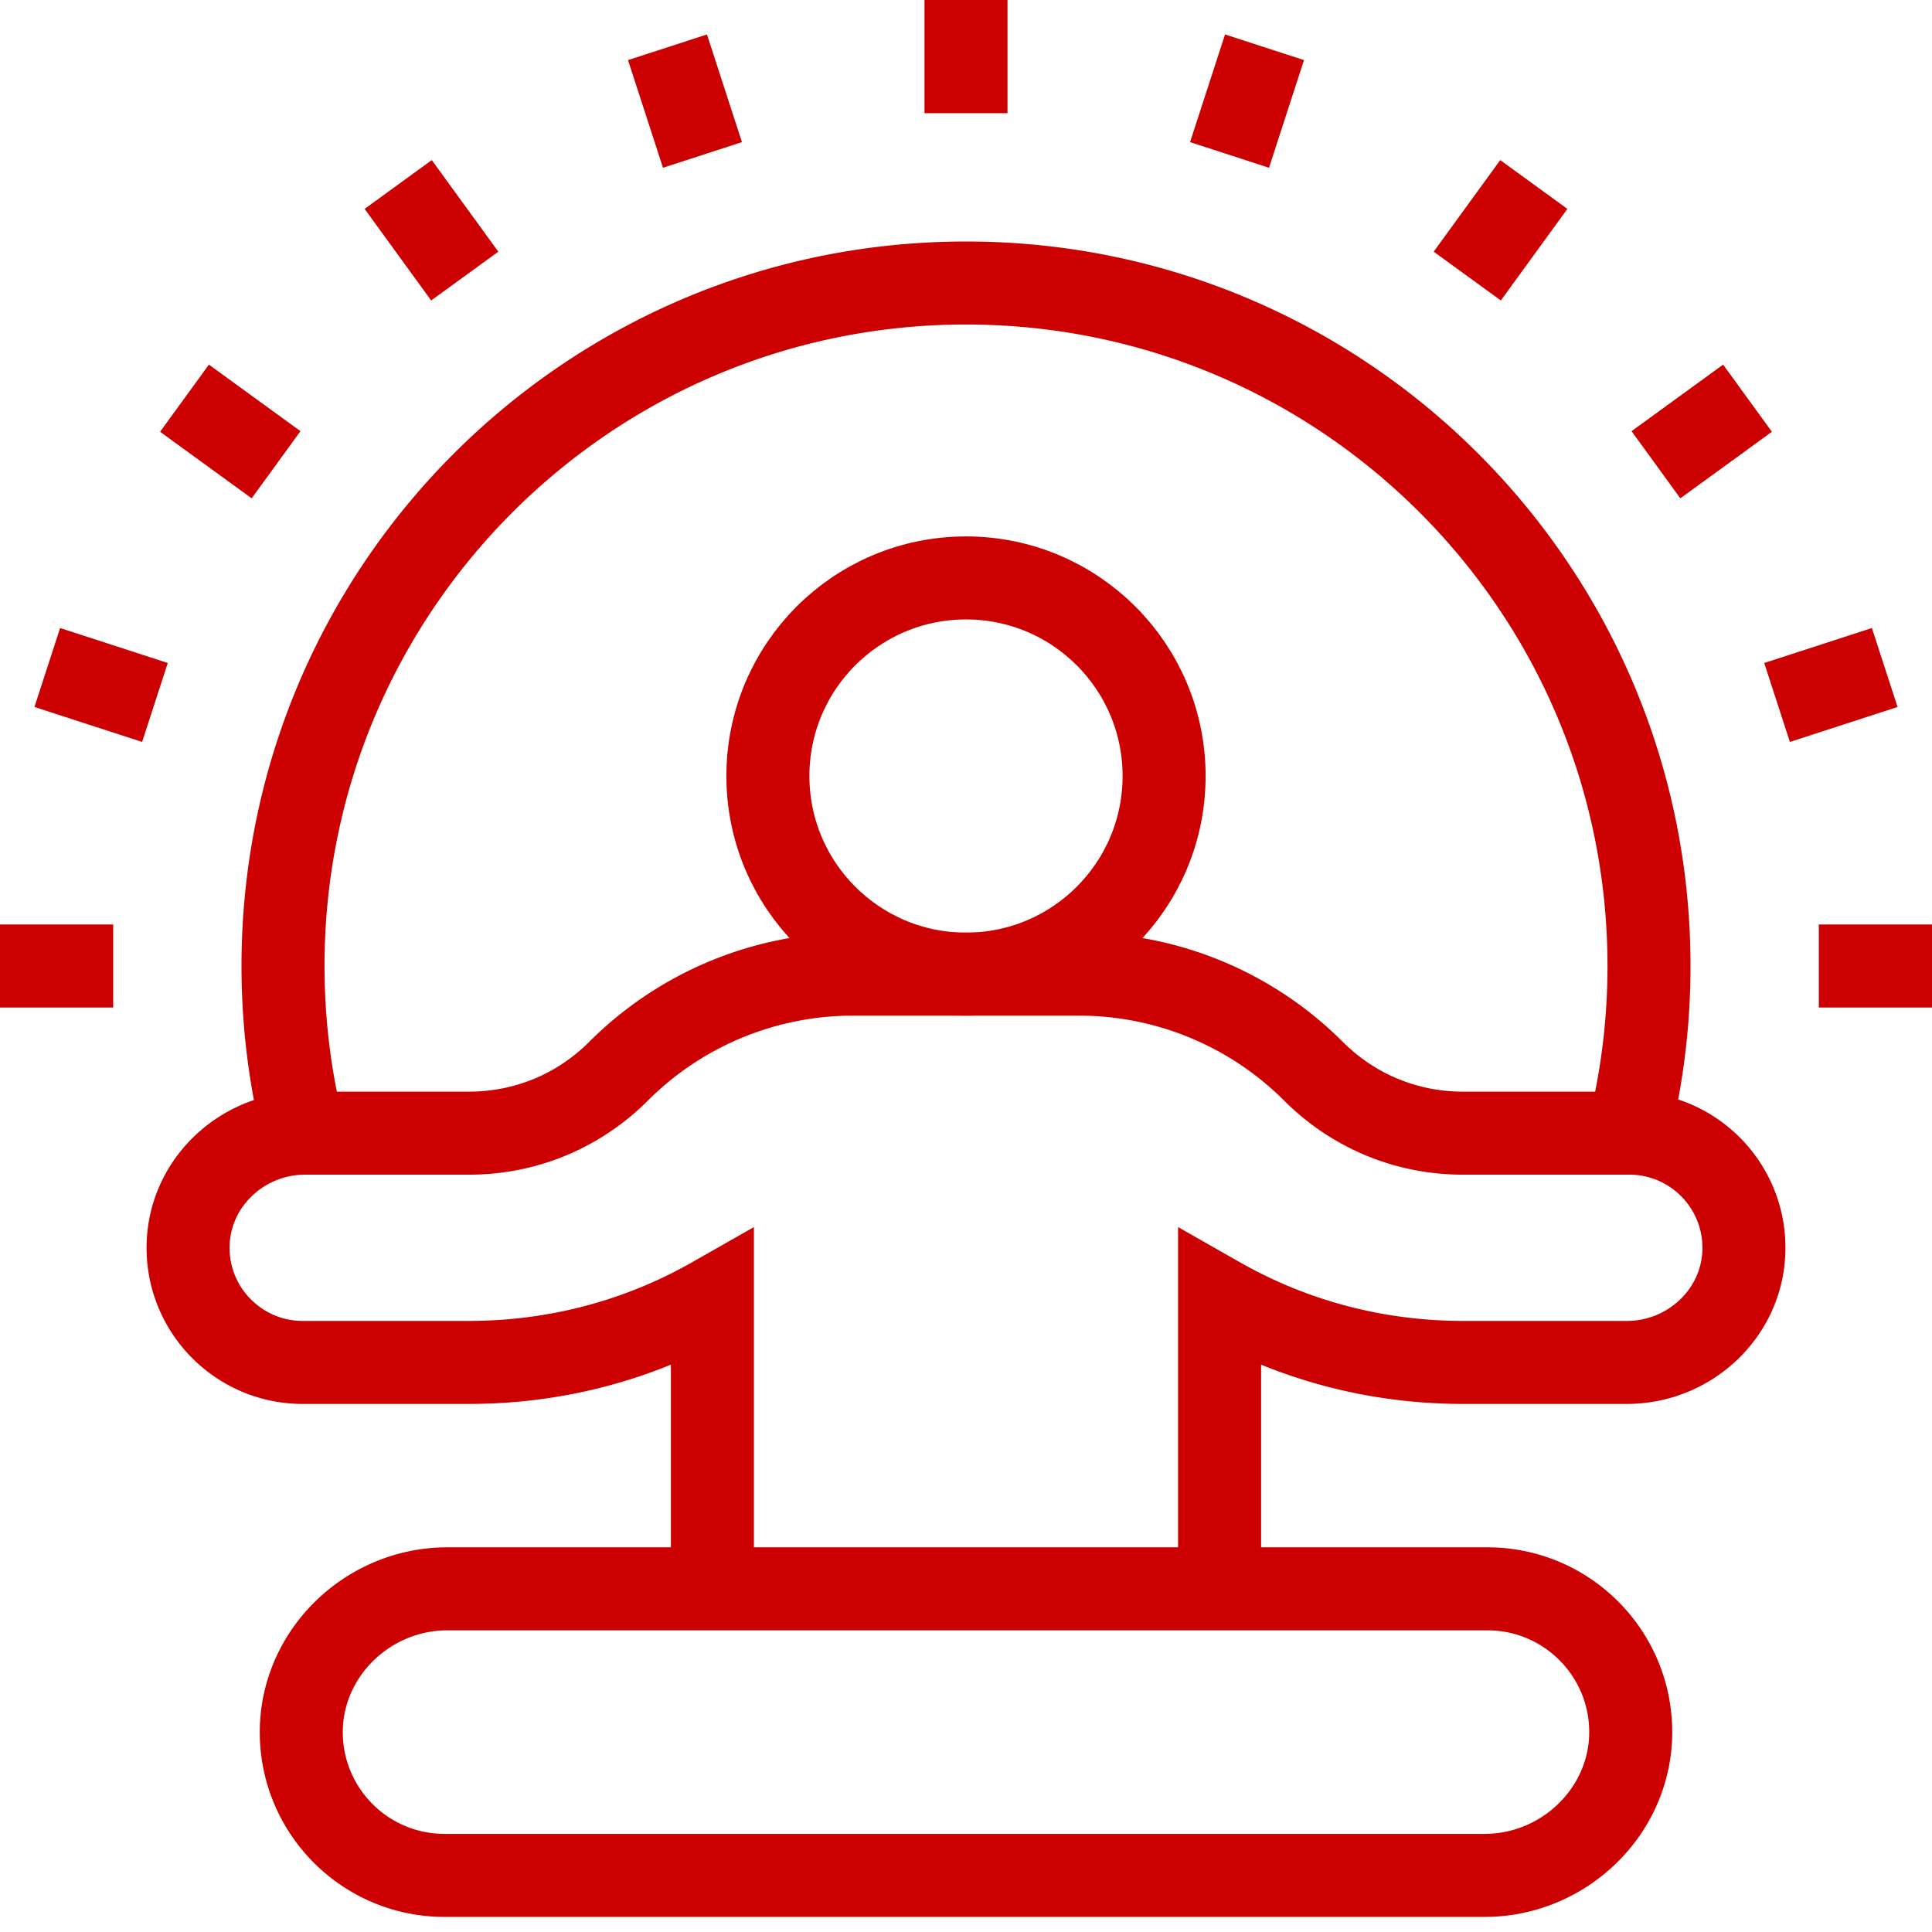
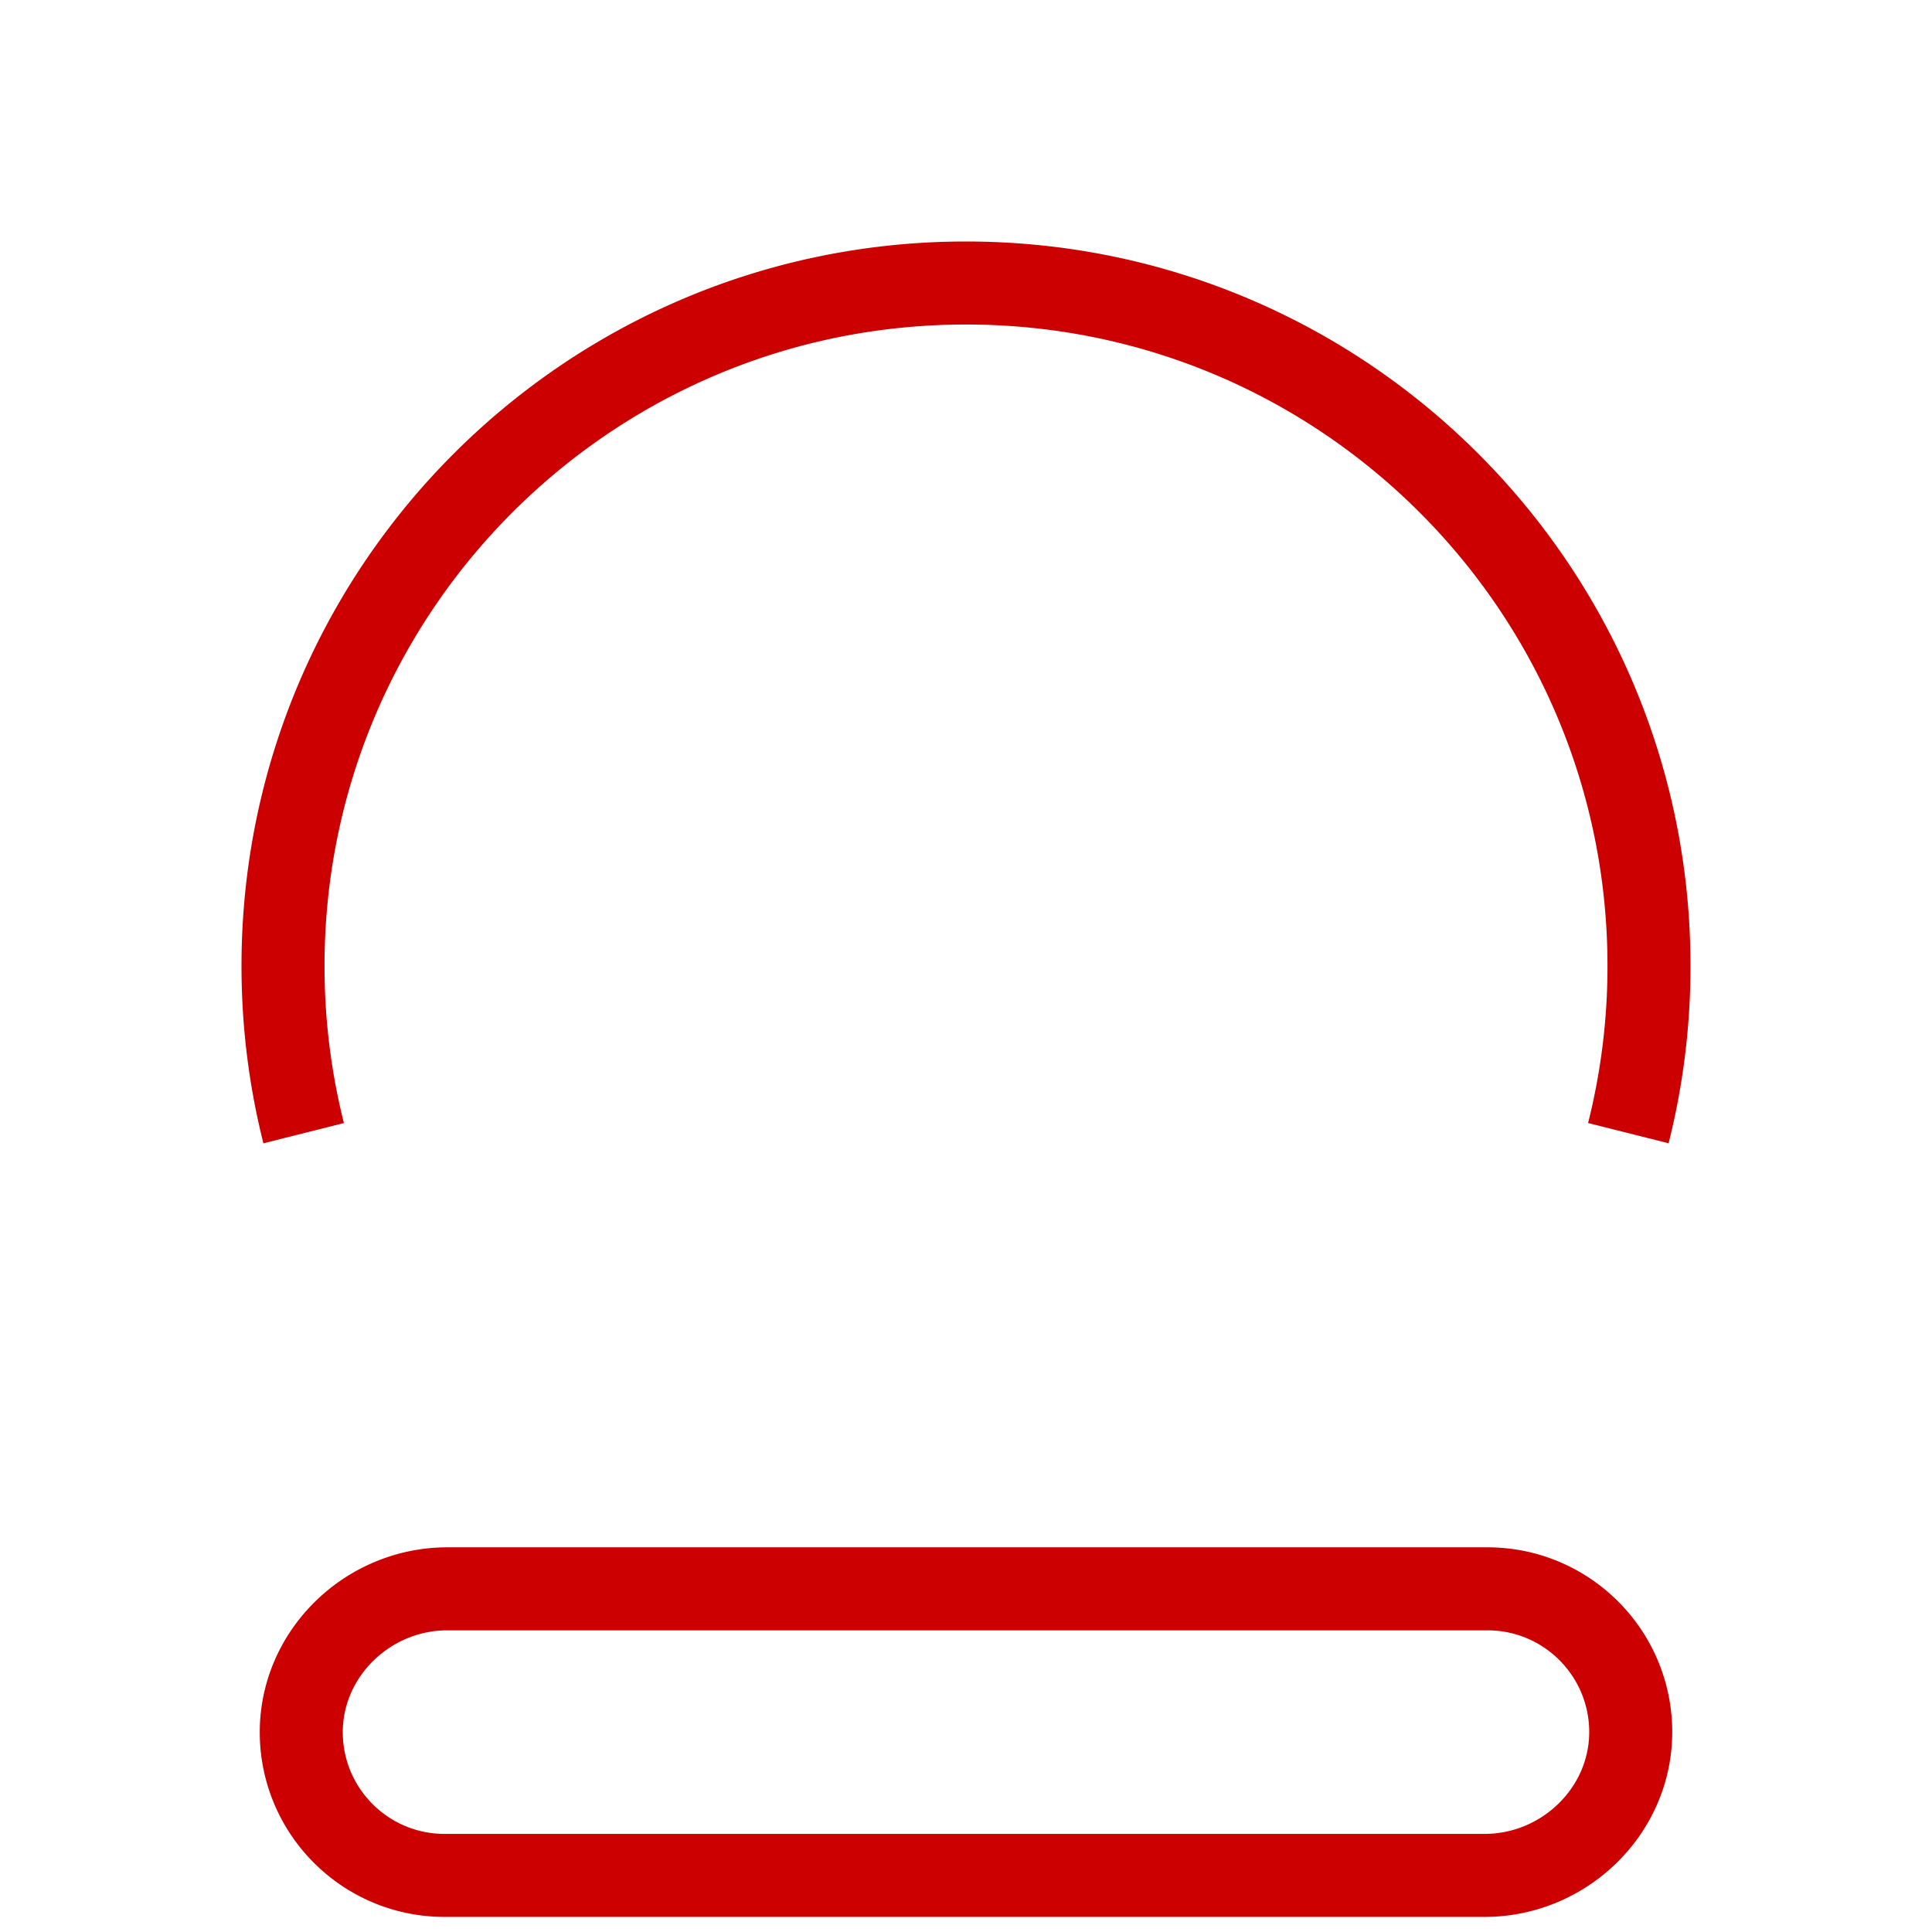
<svg xmlns="http://www.w3.org/2000/svg" version="1.1" width="512" height="512" x="0" y="0" viewBox="0 0 512 512" style="enable-background:new 0 0 512 512" xml:space="preserve" class="">
  <g>
-     <path d="M256 30V0M30 256H0M482 256h30M470.939 186.162l28.531-9.27M438.838 123.161l24.27-17.634M388.839 73.162l17.634-24.27M325.838 41.061l9.27-28.531M186.162 41.061l-9.27-28.531M123.161 73.162l-17.634-24.27M73.162 123.161l-24.27-17.634M41.061 186.162l-28.531-9.27" style="stroke-width: 22; stroke-miterlimit: 10;" fill="none" stroke="#cc0000" stroke-width="22" stroke-miterlimit="10" data-original="#000000" opacity="1" class="" />
-     <circle cx="256" cy="205.656" r="52.5" style="stroke-width: 22; stroke-miterlimit: 10;" fill="none" stroke="#cc0000" stroke-width="22" stroke-miterlimit="10" data-original="#000000" opacity="1" class="" />
-     <path d="M323.205 421.055v-76.951c19.445 11.062 41.518 16.95 64.496 16.951h43.448c16.553 0 30.544-12.978 30.998-29.524.471-17.167-13.305-31.232-30.366-31.232h-44.079c-14.967 0-29.038-5.829-39.62-16.411a87.854 87.854 0 0 0-62.123-25.732H226.04a87.854 87.854 0 0 0-62.123 25.732c-10.582 10.581-24.653 16.411-39.62 16.411H80.851c-16.553 0-30.544 12.978-30.998 29.524-.471 17.167 13.305 31.232 30.366 31.232h44.08c22.978-.001 45.051-5.889 64.496-16.951v76.951" style="stroke-width: 22; stroke-miterlimit: 10;" fill="none" stroke="#cc0000" stroke-width="22" stroke-miterlimit="10" data-original="#000000" opacity="1" class="" />
    <path d="M394.187 421.055c20.724 0 37.571 16.602 37.965 37.232.407 21.288-17.424 38.713-38.716 38.713H117.813c-20.724 0-37.571-16.602-37.965-37.232-.407-21.288 17.423-38.713 38.715-38.713h275.624zM431.53 300.299A181.338 181.338 0 0 0 437 256c0-99.964-81.036-181-181-181S75 156.036 75 256c0 15.287 1.904 30.128 5.472 44.308" style="stroke-width: 22; stroke-miterlimit: 10;" fill="none" stroke="#cc0000" stroke-width="22" stroke-miterlimit="10" data-original="#000000" opacity="1" class="" />
  </g>
</svg>